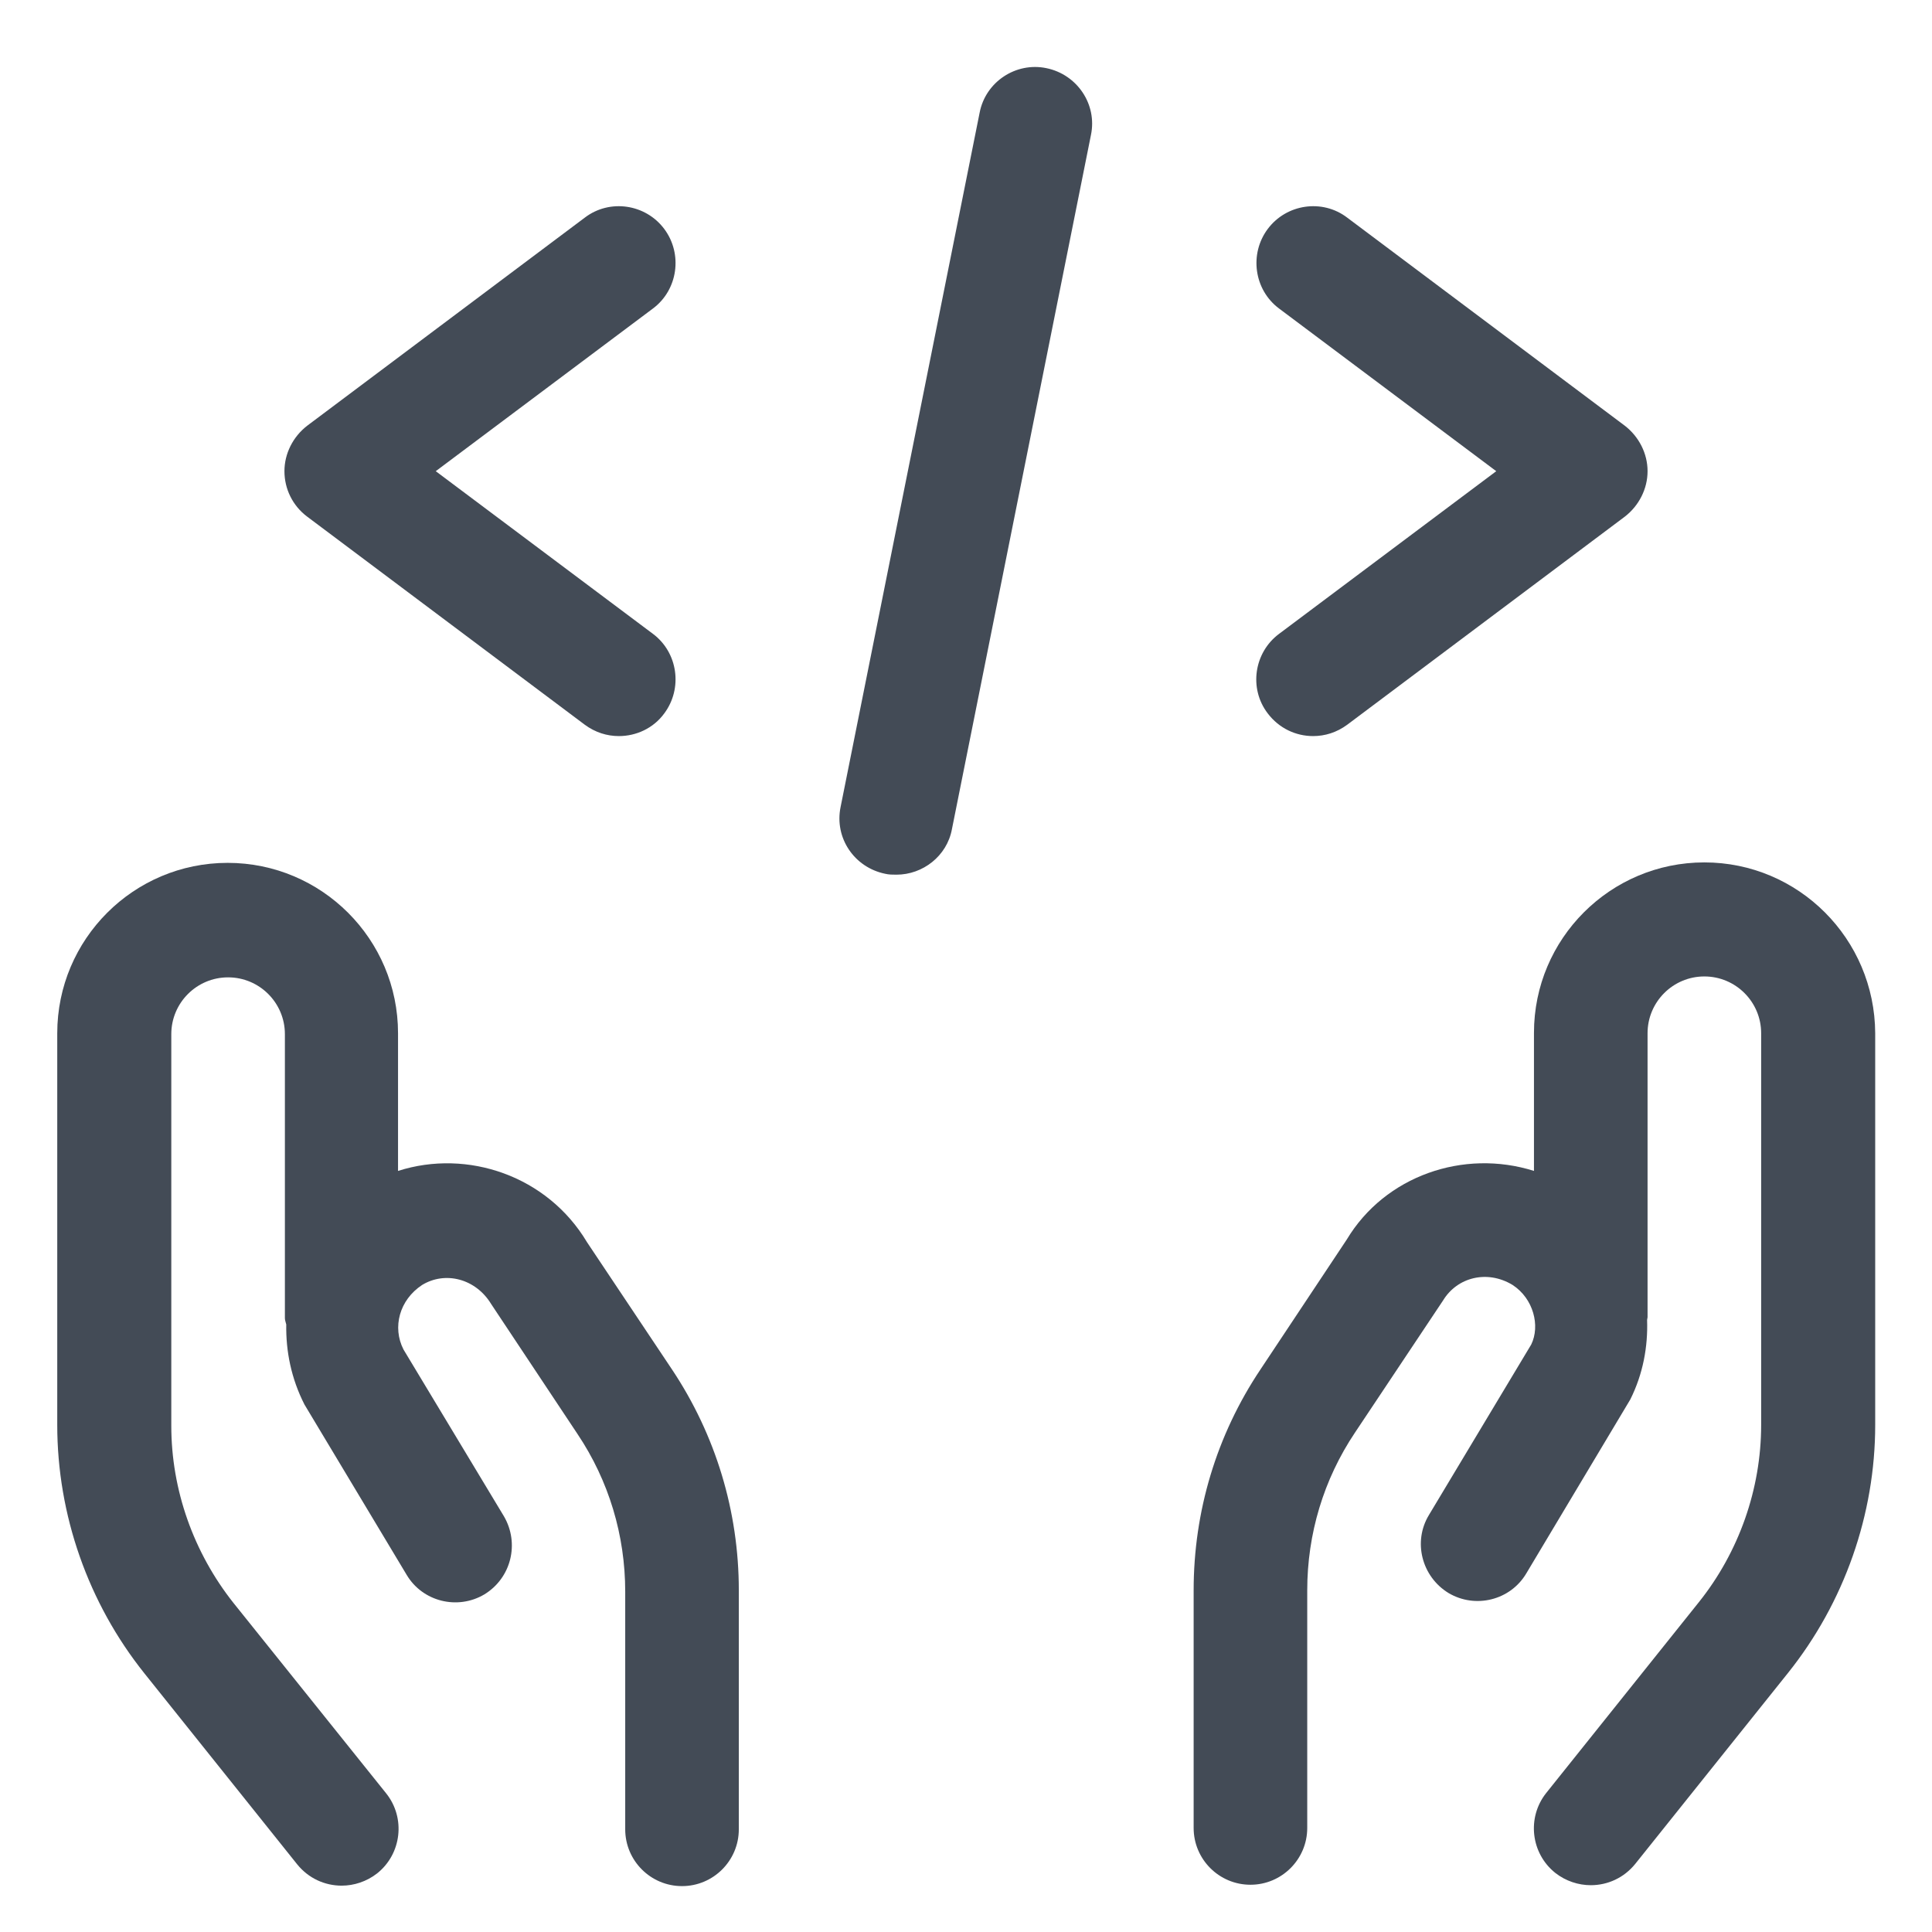
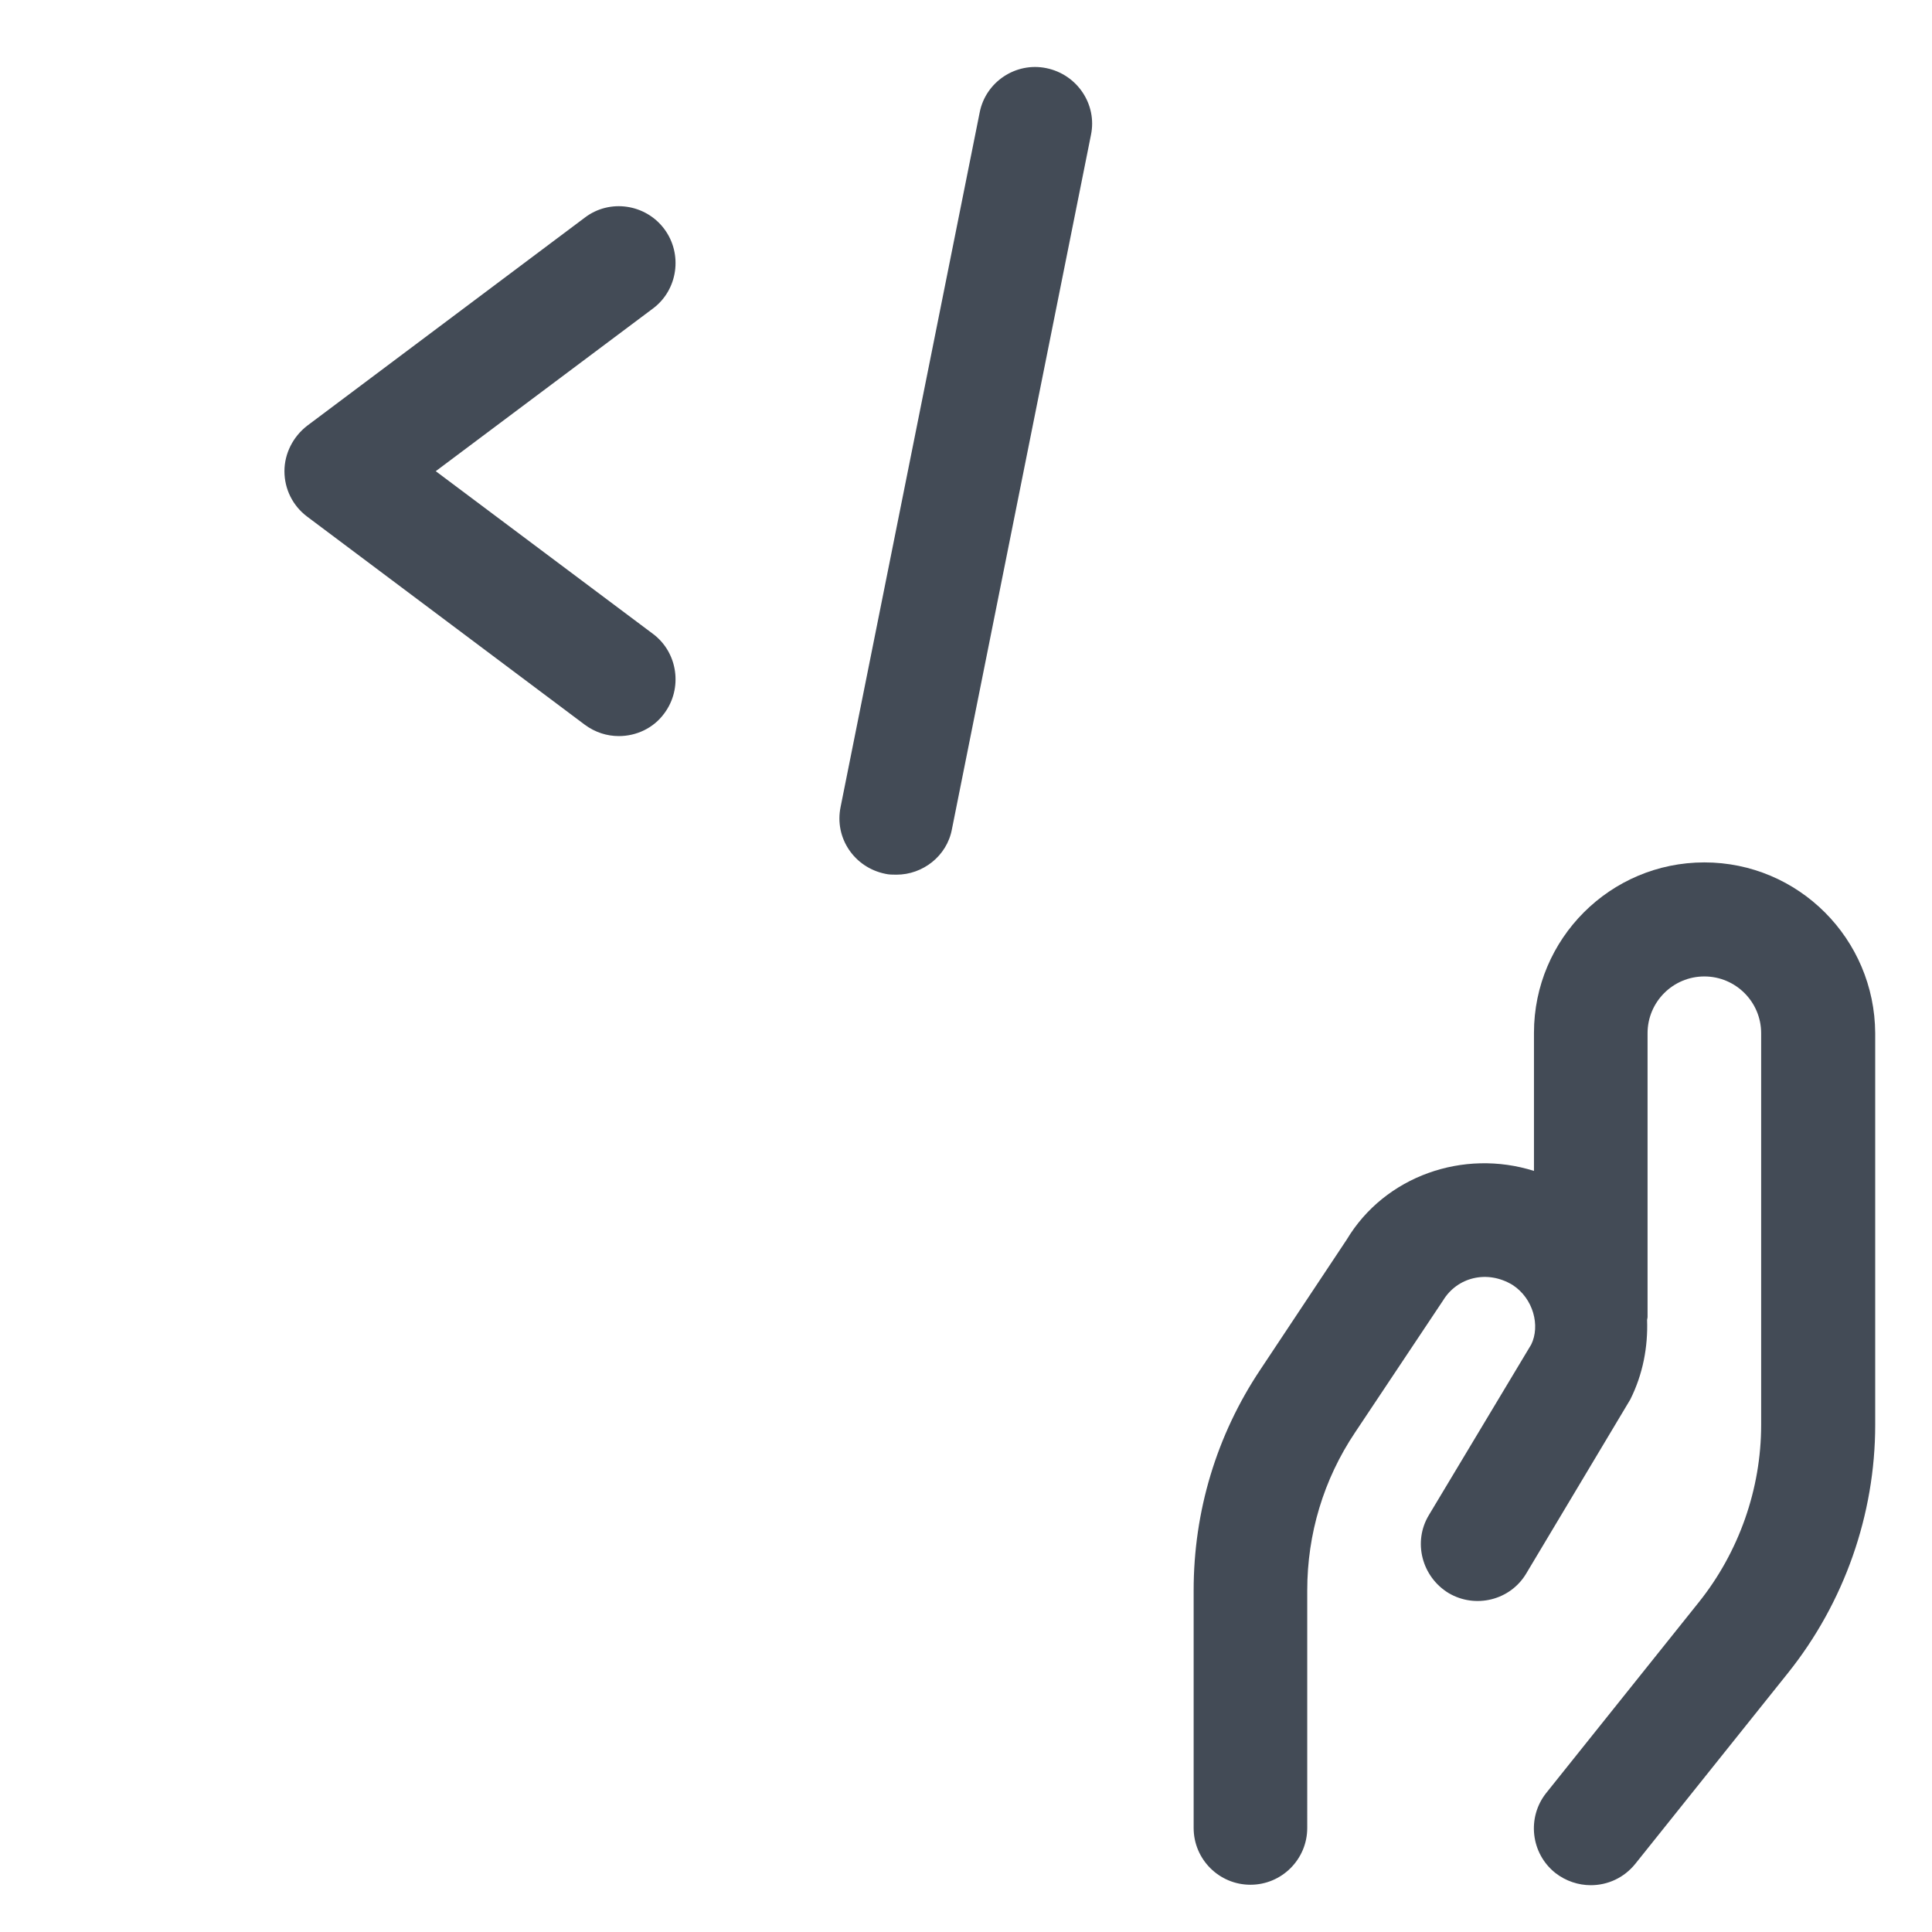
<svg xmlns="http://www.w3.org/2000/svg" version="1.1" id="Layer_1" x="0px" y="0px" viewBox="0 0 42.52 42.52" style="enable-background:new 0 0 42.52 42.52;" xml:space="preserve">
  <style type="text/css">
	.st0{fill:#434B56;}
</style>
  <g>
-     <path class="st0" d="M12.92,27.34c-0.87-1.46-2.63-2.06-4.16-1.57v-3.03c0-2.07-1.68-3.75-3.75-3.75s-3.75,1.68-3.75,3.75v8.62   c0,1.98,0.68,3.92,1.92,5.47l3.36,4.2c0.25,0.31,0.61,0.47,0.98,0.47c0.27,0,0.55-0.09,0.78-0.27c0.54-0.43,0.63-1.22,0.2-1.76   l-3.36-4.19c-0.88-1.11-1.37-2.49-1.37-3.9v-8.62c0-0.69,0.56-1.25,1.25-1.25s1.25,0.56,1.25,1.25v6.25c0,0.05,0.02,0.09,0.03,0.14   c-0.01,0.59,0.11,1.19,0.4,1.76l2.25,3.75c0.35,0.59,1.12,0.78,1.71,0.43c0.59-0.36,0.78-1.12,0.43-1.72l-2.21-3.67   c-0.25-0.49-0.09-1.09,0.41-1.42c0.51-0.31,1.18-0.14,1.52,0.42l1.9,2.86c0.69,1.03,1.05,2.23,1.05,3.47v5.23   c0,0.69,0.56,1.25,1.25,1.25s1.25-0.56,1.25-1.25V35c0-1.74-0.51-3.42-1.47-4.86L12.92,27.34z" />
    <path class="st0" d="M37.51,18.98c-2.07,0-3.75,1.68-3.75,3.75v3.04c-1.55-0.49-3.28,0.11-4.12,1.51l-1.9,2.86   c-0.97,1.45-1.47,3.13-1.47,4.86v5.23c0,0.69,0.56,1.25,1.25,1.25s1.25-0.56,1.25-1.25V35c0-1.24,0.36-2.44,1.05-3.47l1.94-2.91   c0.31-0.51,0.97-0.68,1.53-0.34c0.46,0.3,0.61,0.9,0.41,1.31l-2.25,3.75c-0.36,0.59-0.16,1.36,0.43,1.72   c0.59,0.35,1.36,0.16,1.71-0.43l2.29-3.83c0.28-0.56,0.39-1.16,0.37-1.75c0-0.02,0.01-0.04,0.01-0.06v-6.25   c0-0.69,0.56-1.25,1.25-1.25s1.25,0.56,1.25,1.25v8.62c0,1.41-0.49,2.8-1.37,3.9l-3.36,4.2c-0.43,0.54-0.34,1.33,0.2,1.76   c0.23,0.18,0.51,0.27,0.78,0.27c0.37,0,0.73-0.16,0.98-0.47l3.36-4.2c1.24-1.55,1.92-3.49,1.92-5.46v-8.62   C41.26,20.66,39.58,18.98,37.51,18.98z" />
    <path class="st0" d="M6.76,11.37l6.11,4.58c0.23,0.17,0.49,0.25,0.75,0.25c0.38,0,0.76-0.17,1-0.5c0.41-0.55,0.3-1.34-0.25-1.75   l-4.78-3.58l4.78-3.58c0.55-0.41,0.66-1.2,0.25-1.75c-0.41-0.55-1.2-0.67-1.75-0.25L6.76,9.37c-0.31,0.24-0.5,0.61-0.5,1   S6.44,11.13,6.76,11.37z" />
-     <path class="st0" d="M27.9,15.7c0.25,0.33,0.62,0.5,1,0.5c0.26,0,0.52-0.08,0.75-0.25l6.11-4.58c0.31-0.24,0.5-0.61,0.5-1   s-0.19-0.76-0.5-1l-6.11-4.58c-0.55-0.42-1.34-0.3-1.75,0.25c-0.41,0.55-0.3,1.34,0.25,1.75l4.78,3.58l-4.78,3.58   C27.6,14.36,27.48,15.15,27.9,15.7z" />
    <path class="st0" d="M23.03,1.5c-0.67-0.14-1.34,0.3-1.47,0.98l-3.06,15.28c-0.14,0.68,0.3,1.33,0.98,1.47   c0.08,0.02,0.17,0.02,0.25,0.02c0.58,0,1.11-0.41,1.22-1l3.06-15.28C24.15,2.3,23.71,1.64,23.03,1.5z" />
  </g>
</svg>